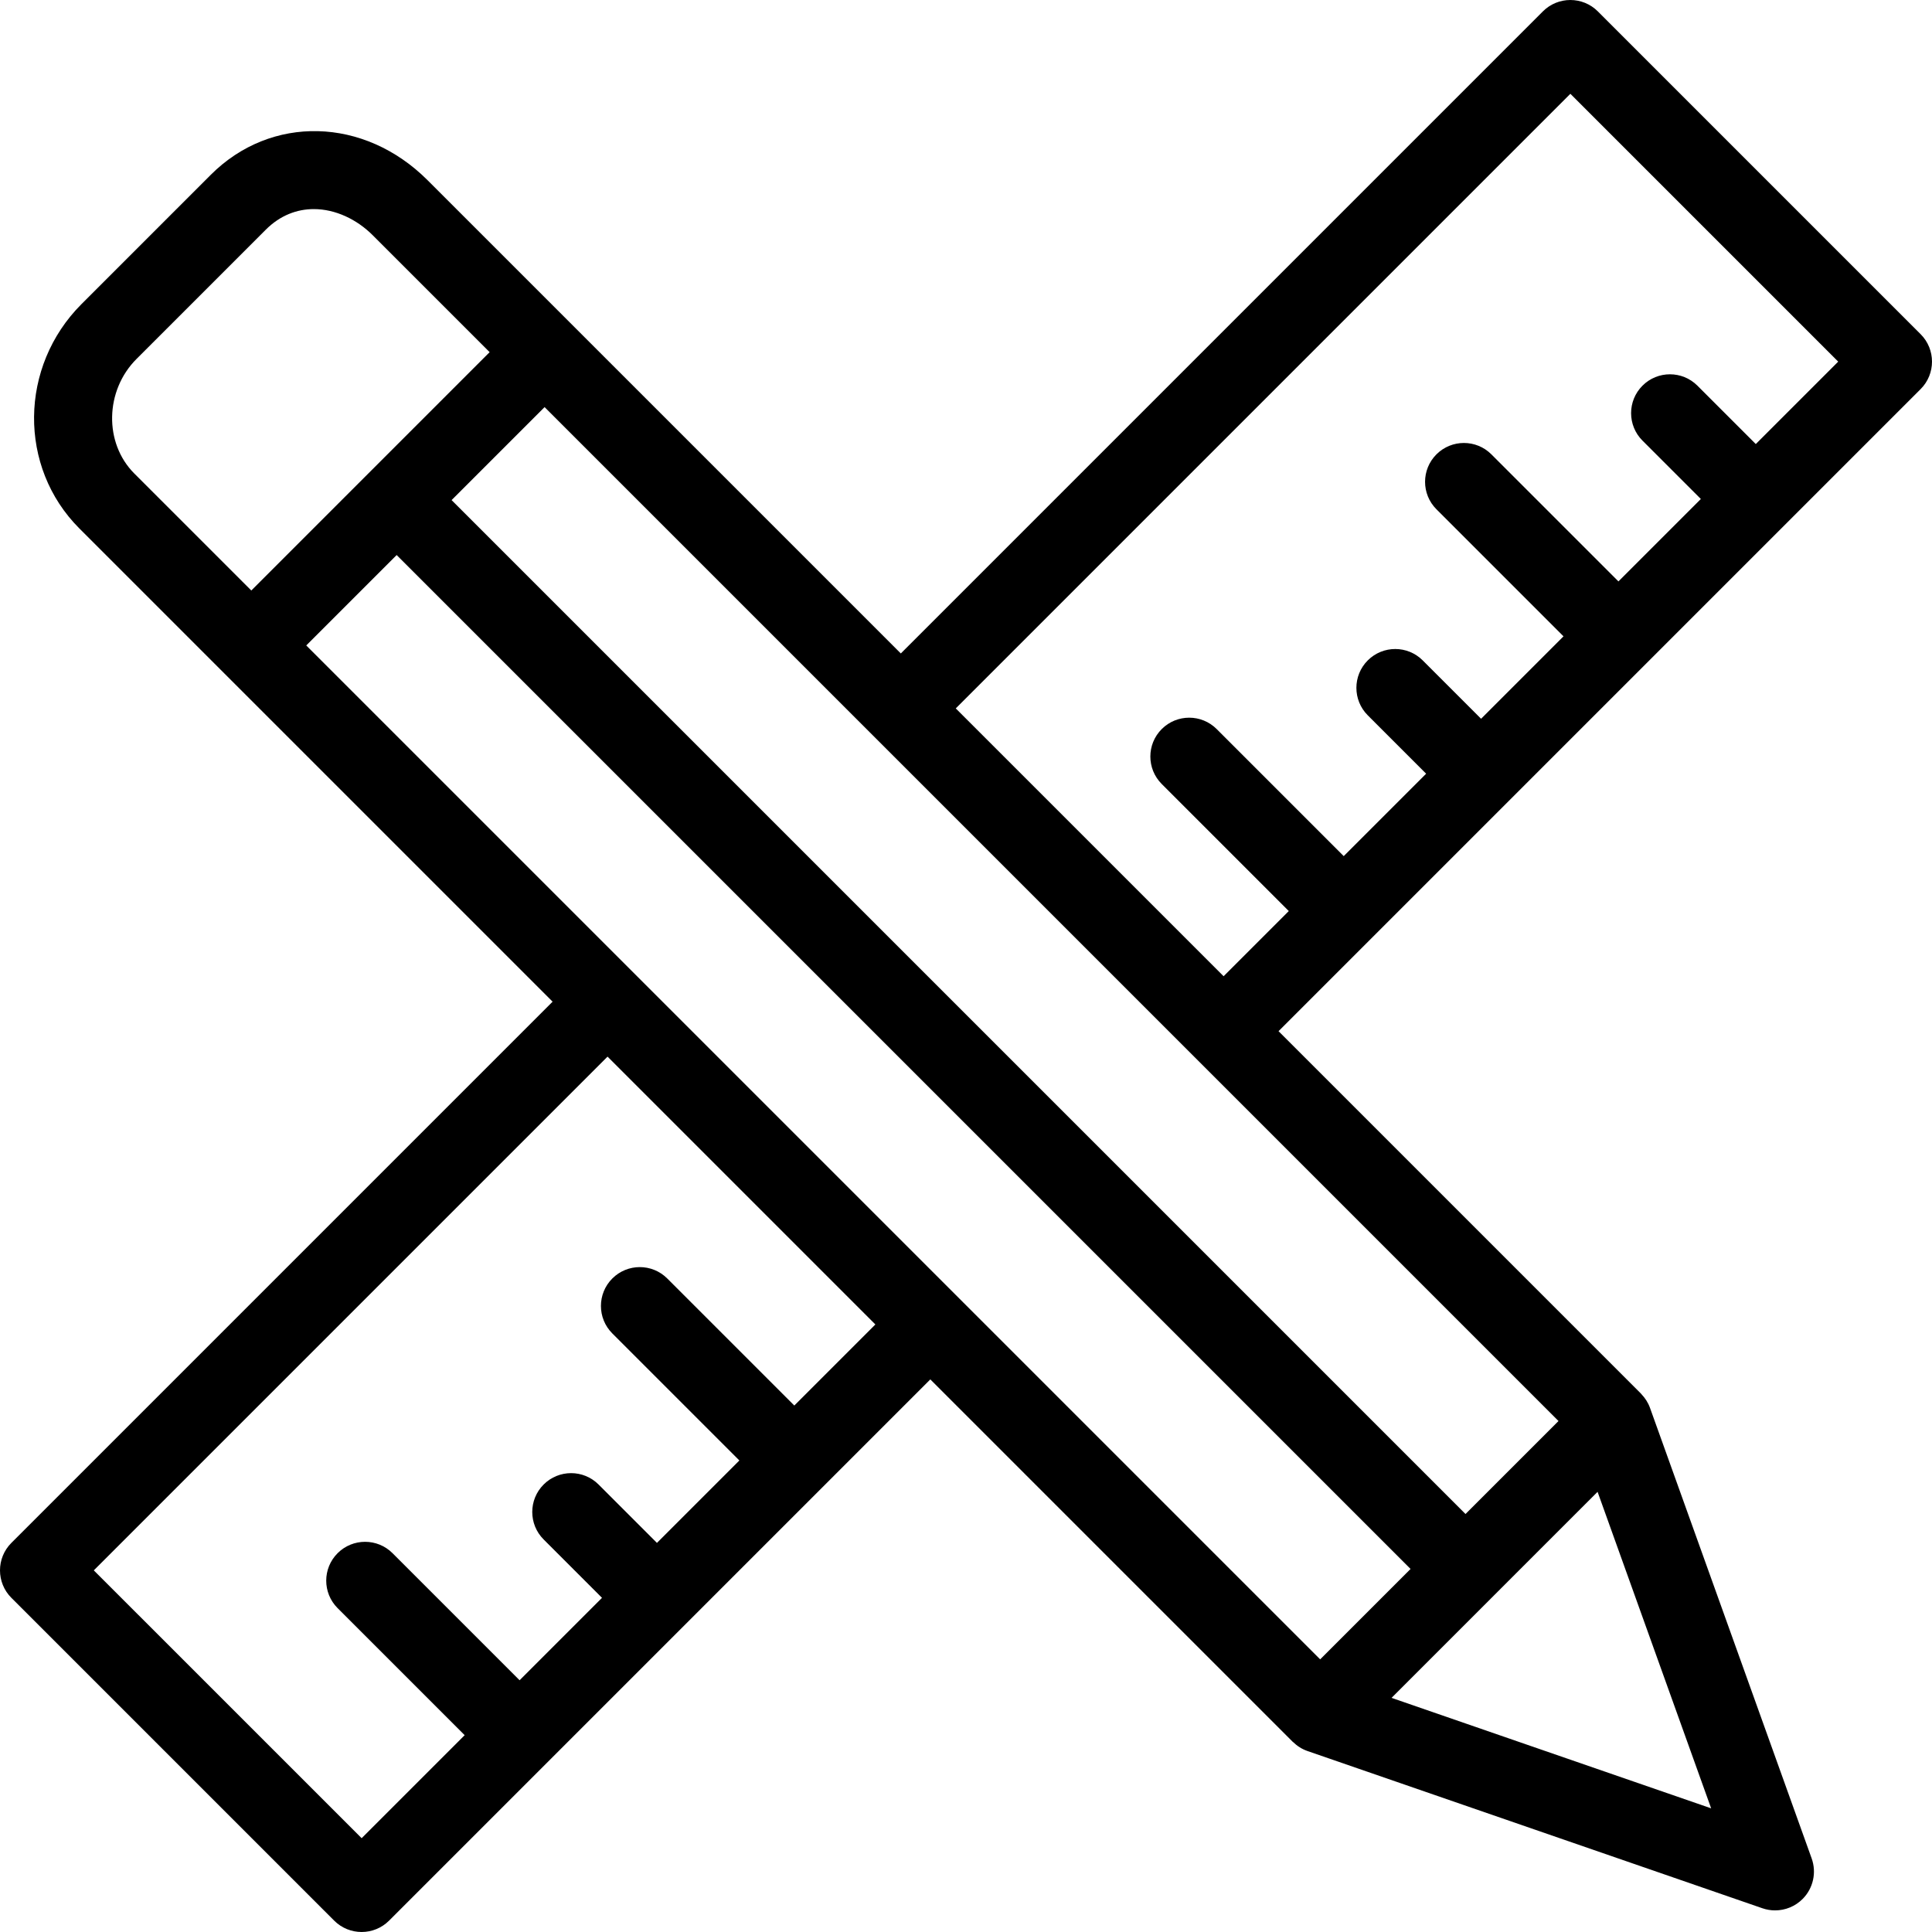
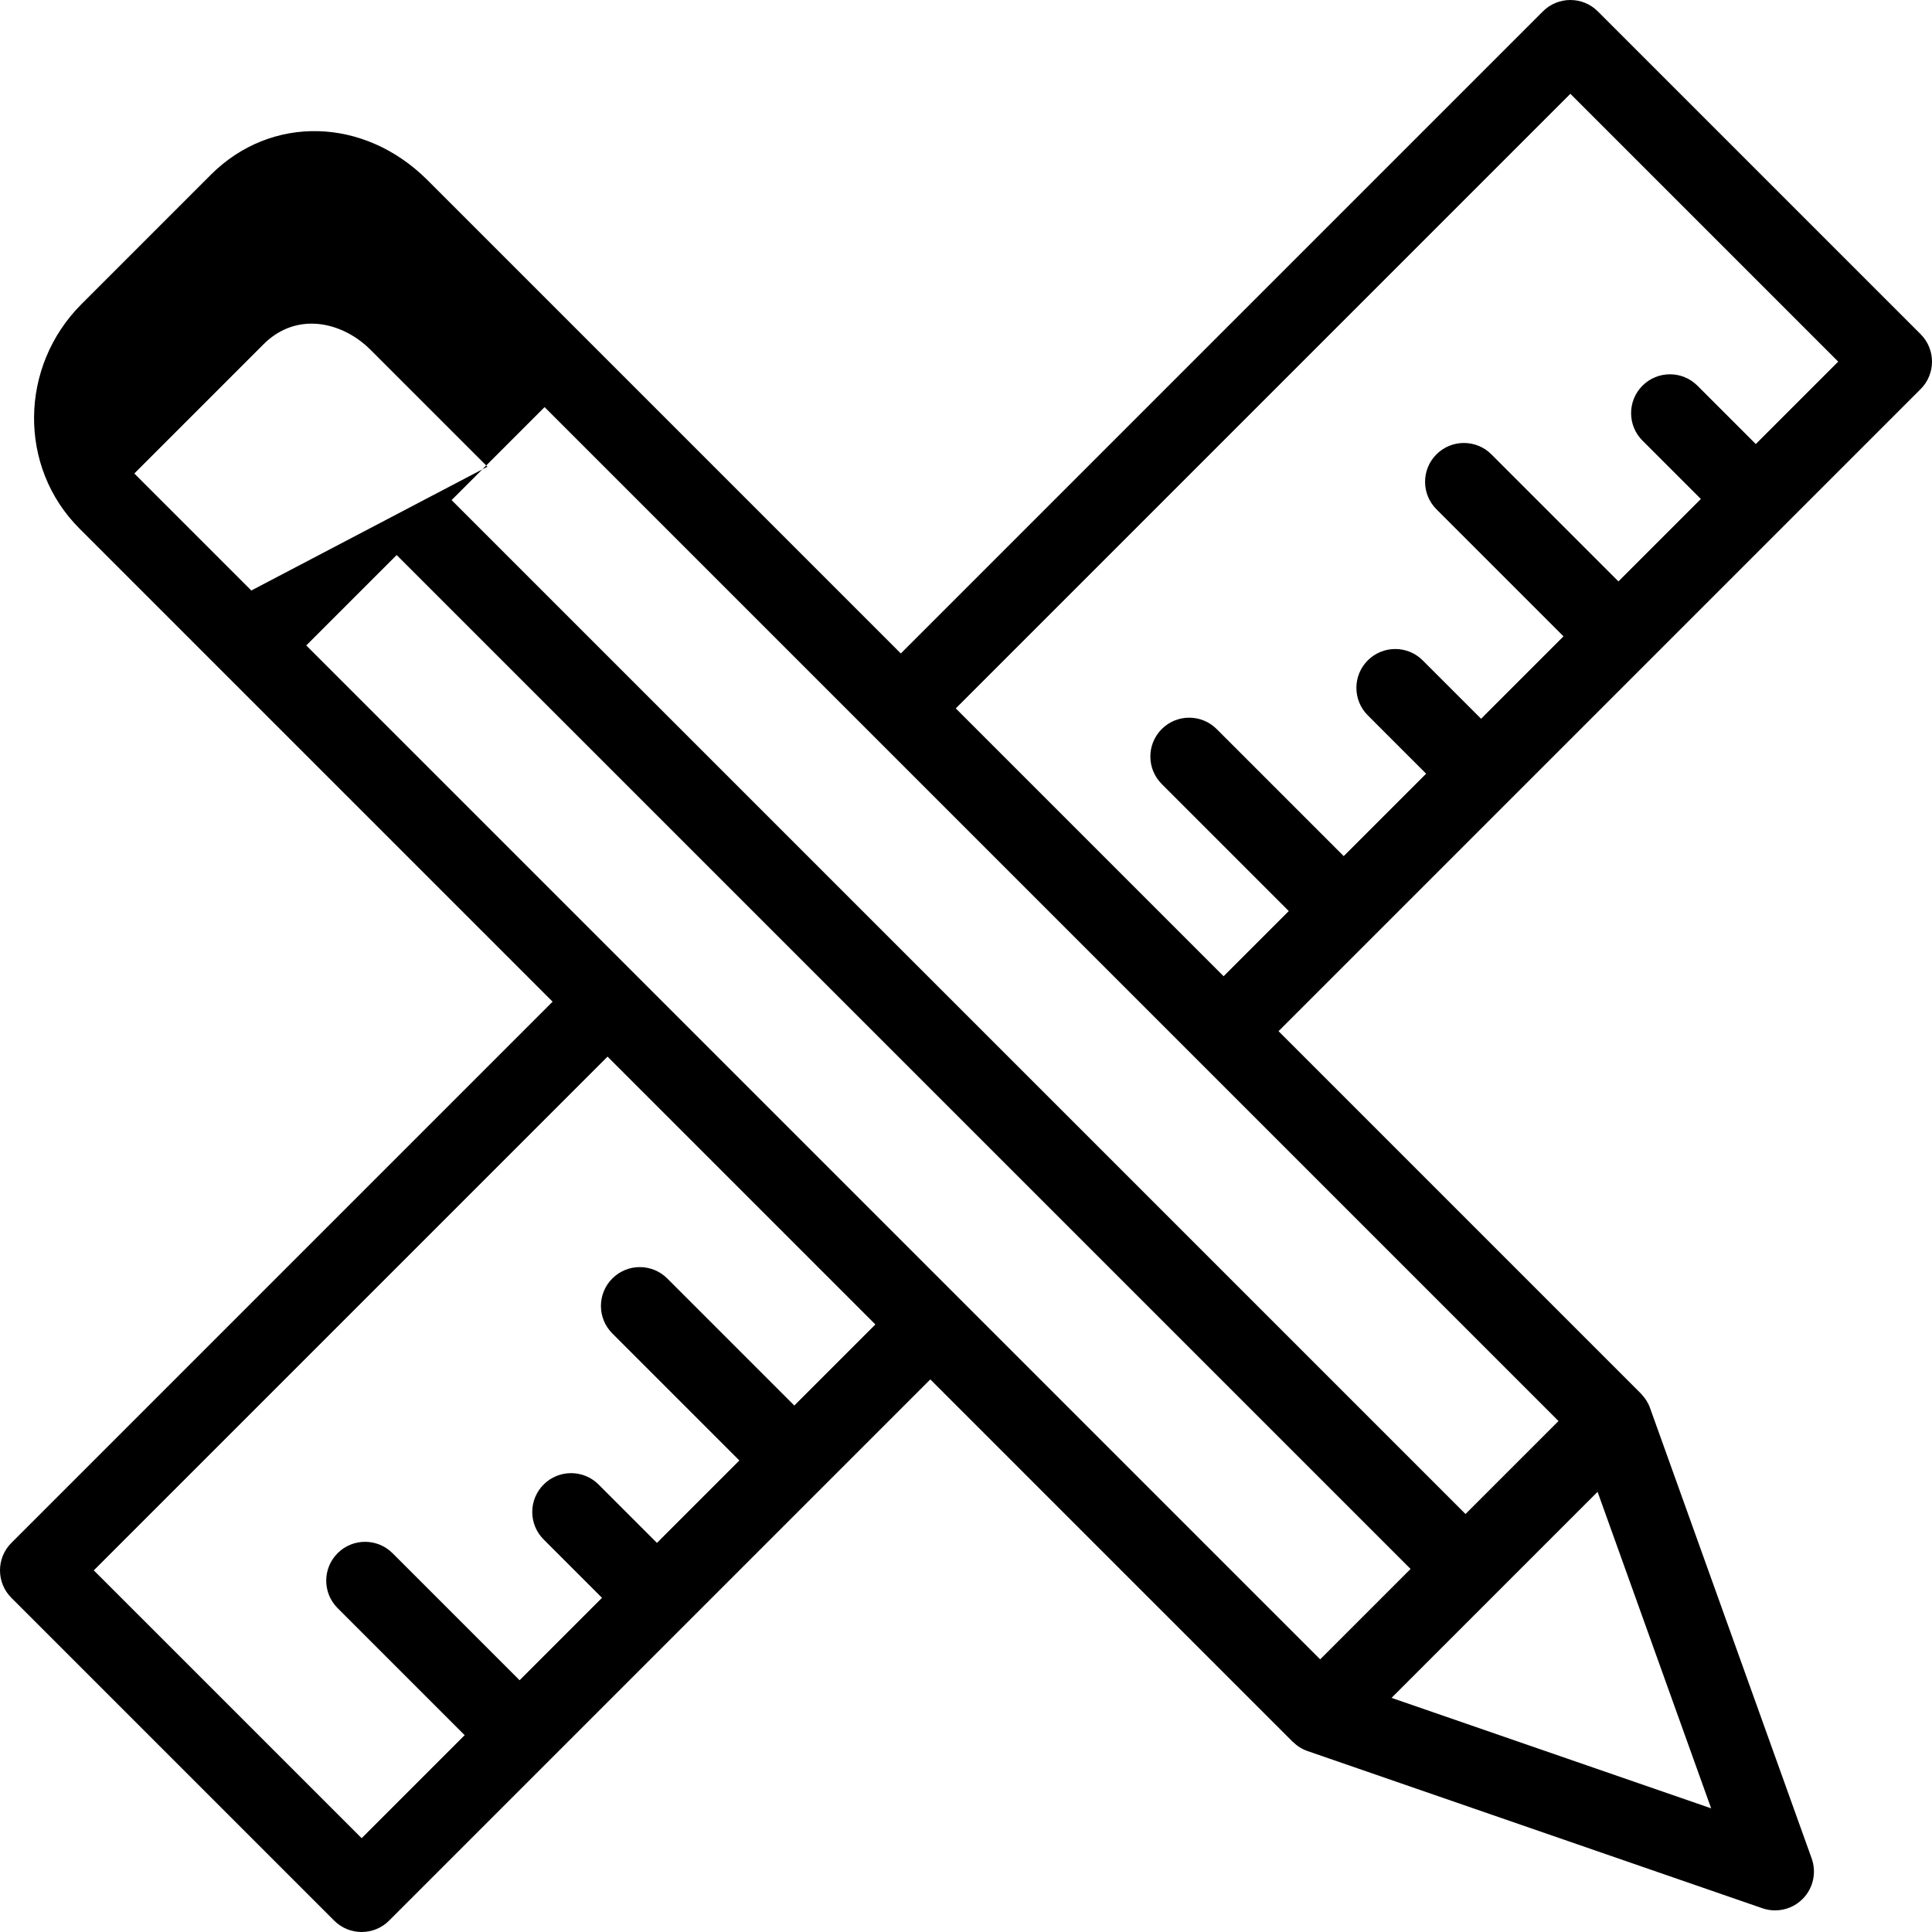
<svg xmlns="http://www.w3.org/2000/svg" id="Layer_1" x="0px" y="0px" viewBox="0 0 512.001 512.001" style="enable-background:new 0 0 512.001 512.001;" xml:space="preserve">
  <g>
    <g>
-       <path d="M508.986,88.559L423.443,3.016c-4.02-4.02-10.539-4.02-14.559,0L238.727,173.173L113.315,47.761    c-16.786-16.787-41.486-17.406-57.452-1.439L21.617,80.568c-16.558,16.559-16.82,43.24-0.584,59.477l125.411,125.411    L3.016,408.884c-4.022,4.02-4.022,10.539,0,14.559l85.541,85.541c2.01,2.01,4.645,3.015,7.28,3.015s5.27-1.005,7.28-3.015    l143.427-143.427l96.031,96.031c0.033,0.034,0.07,0.05,0.103,0.075c1.069,1.044,2.355,1.872,3.813,2.376l120.566,41.67    c1.1,0.38,2.235,0.565,3.362,0.565c2.706,0,5.358-1.068,7.324-3.058c2.786-2.818,3.706-6.984,2.368-10.715L437.27,373.108    c-0.498-1.387-1.291-2.615-2.282-3.646c-0.044-0.052-0.079-0.107-0.129-0.157l-96.031-96.031l170.157-170.155    C513.006,99.098,513.006,92.58,508.986,88.559z M35.592,125.484c-8.069-8.069-7.8-21.971,0.586-30.357l34.246-34.246    c3.844-3.844,8.31-5.47,12.738-5.47c5.74,0,11.418,2.733,15.594,6.908l31.005,31.005L66.598,156.49L35.592,125.484z     M210.501,372.483l-33.671-33.671c-4.019-4.02-10.538-4.02-14.559,0c-4.022,4.02-4.022,10.539,0,14.559l33.671,33.671    L174.1,408.884l-15.471-15.471c-4.02-4.02-10.539-4.02-14.559,0c-4.022,4.02-4.022,10.539,0,14.559l15.47,15.471L137.7,445.284    l-33.671-33.671c-4.02-4.02-10.539-4.02-14.559,0c-4.022,4.02-4.022,10.539,0,14.559l33.671,33.671l-27.3,27.3l-70.983-70.979    l136.147-136.147l70.981,70.981L210.501,372.483z M81.159,171.05l23.959-23.959l268.697,268.697l-23.959,23.959L81.159,171.05z     M453.473,479.229l-84.7-29.276l26.766-26.766c0.04-0.039,0.084-0.072,0.124-0.112c0.04-0.04,0.073-0.084,0.112-0.125l27.6-27.6    L453.473,479.229z M413.019,376.586l-24.643,24.643L119.679,132.531l24.643-24.643L413.019,376.586z M465.305,117.679    l-15.471-15.471c-4.02-4.02-10.539-4.02-14.559,0c-4.022,4.02-4.022,10.539,0,14.559l15.471,15.471l-21.841,21.841l-33.671-33.671    c-4.02-4.02-10.539-4.02-14.559,0c-4.022,4.02-4.022,10.539,0,14.559l33.671,33.671l-21.841,21.841l-15.471-15.47    c-4.019-4.02-10.538-4.02-14.559,0c-4.02,4.02-4.022,10.539,0,14.559l15.47,15.471l-21.841,21.841l-33.671-33.671    c-4.02-4.02-10.539-4.02-14.559,0c-4.022,4.02-4.022,10.539,0,14.559l33.671,33.671l-17.275,17.275l-70.981-70.981L416.164,24.857    l70.981,70.981L465.305,117.679z" />
+       <path d="M508.986,88.559L423.443,3.016c-4.02-4.02-10.539-4.02-14.559,0L238.727,173.173L113.315,47.761    c-16.786-16.787-41.486-17.406-57.452-1.439L21.617,80.568c-16.558,16.559-16.82,43.24-0.584,59.477l125.411,125.411    L3.016,408.884c-4.022,4.02-4.022,10.539,0,14.559l85.541,85.541c2.01,2.01,4.645,3.015,7.28,3.015s5.27-1.005,7.28-3.015    l143.427-143.427l96.031,96.031c0.033,0.034,0.07,0.05,0.103,0.075c1.069,1.044,2.355,1.872,3.813,2.376l120.566,41.67    c1.1,0.38,2.235,0.565,3.362,0.565c2.706,0,5.358-1.068,7.324-3.058c2.786-2.818,3.706-6.984,2.368-10.715L437.27,373.108    c-0.498-1.387-1.291-2.615-2.282-3.646c-0.044-0.052-0.079-0.107-0.129-0.157l-96.031-96.031l170.157-170.155    C513.006,99.098,513.006,92.58,508.986,88.559z M35.592,125.484l34.246-34.246    c3.844-3.844,8.31-5.47,12.738-5.47c5.74,0,11.418,2.733,15.594,6.908l31.005,31.005L66.598,156.49L35.592,125.484z     M210.501,372.483l-33.671-33.671c-4.019-4.02-10.538-4.02-14.559,0c-4.022,4.02-4.022,10.539,0,14.559l33.671,33.671    L174.1,408.884l-15.471-15.471c-4.02-4.02-10.539-4.02-14.559,0c-4.022,4.02-4.022,10.539,0,14.559l15.47,15.471L137.7,445.284    l-33.671-33.671c-4.02-4.02-10.539-4.02-14.559,0c-4.022,4.02-4.022,10.539,0,14.559l33.671,33.671l-27.3,27.3l-70.983-70.979    l136.147-136.147l70.981,70.981L210.501,372.483z M81.159,171.05l23.959-23.959l268.697,268.697l-23.959,23.959L81.159,171.05z     M453.473,479.229l-84.7-29.276l26.766-26.766c0.04-0.039,0.084-0.072,0.124-0.112c0.04-0.04,0.073-0.084,0.112-0.125l27.6-27.6    L453.473,479.229z M413.019,376.586l-24.643,24.643L119.679,132.531l24.643-24.643L413.019,376.586z M465.305,117.679    l-15.471-15.471c-4.02-4.02-10.539-4.02-14.559,0c-4.022,4.02-4.022,10.539,0,14.559l15.471,15.471l-21.841,21.841l-33.671-33.671    c-4.02-4.02-10.539-4.02-14.559,0c-4.022,4.02-4.022,10.539,0,14.559l33.671,33.671l-21.841,21.841l-15.471-15.47    c-4.019-4.02-10.538-4.02-14.559,0c-4.02,4.02-4.022,10.539,0,14.559l15.47,15.471l-21.841,21.841l-33.671-33.671    c-4.02-4.02-10.539-4.02-14.559,0c-4.022,4.02-4.022,10.539,0,14.559l33.671,33.671l-17.275,17.275l-70.981-70.981L416.164,24.857    l70.981,70.981L465.305,117.679z" />
    </g>
  </g>
  <g>
</g>
  <g>
</g>
  <g>
</g>
  <g>
</g>
  <g>
</g>
  <g>
</g>
  <g>
</g>
  <g>
</g>
  <g>
</g>
  <g>
</g>
  <g>
</g>
  <g>
</g>
  <g>
</g>
  <g>
</g>
  <g>
</g>
</svg>